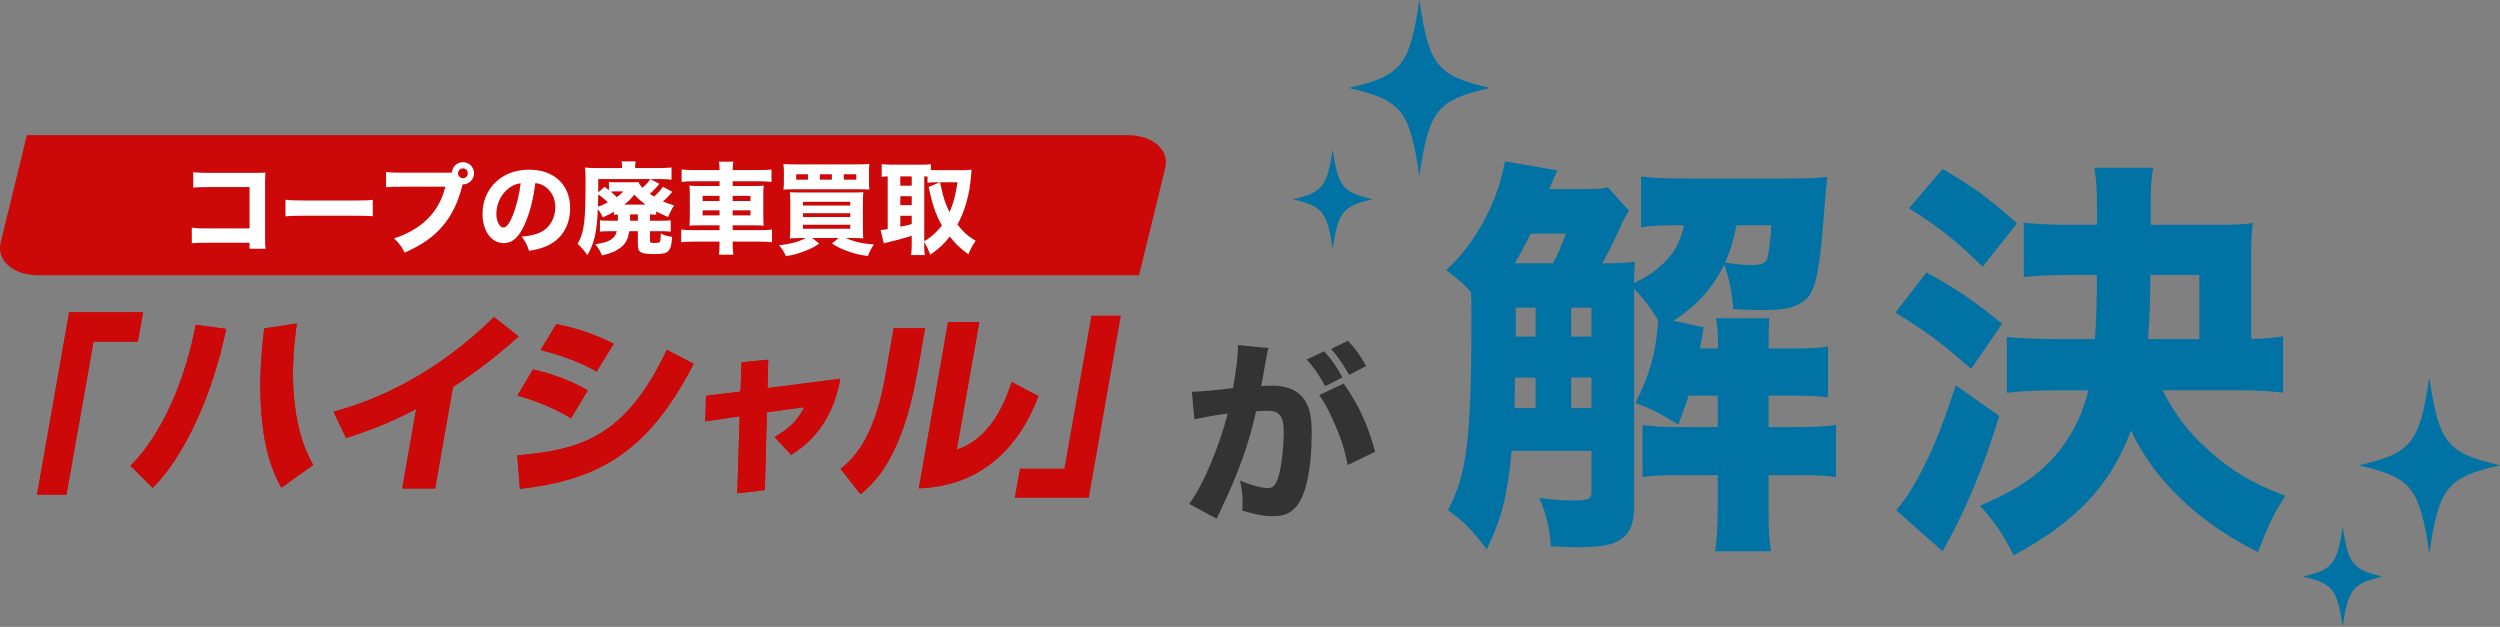
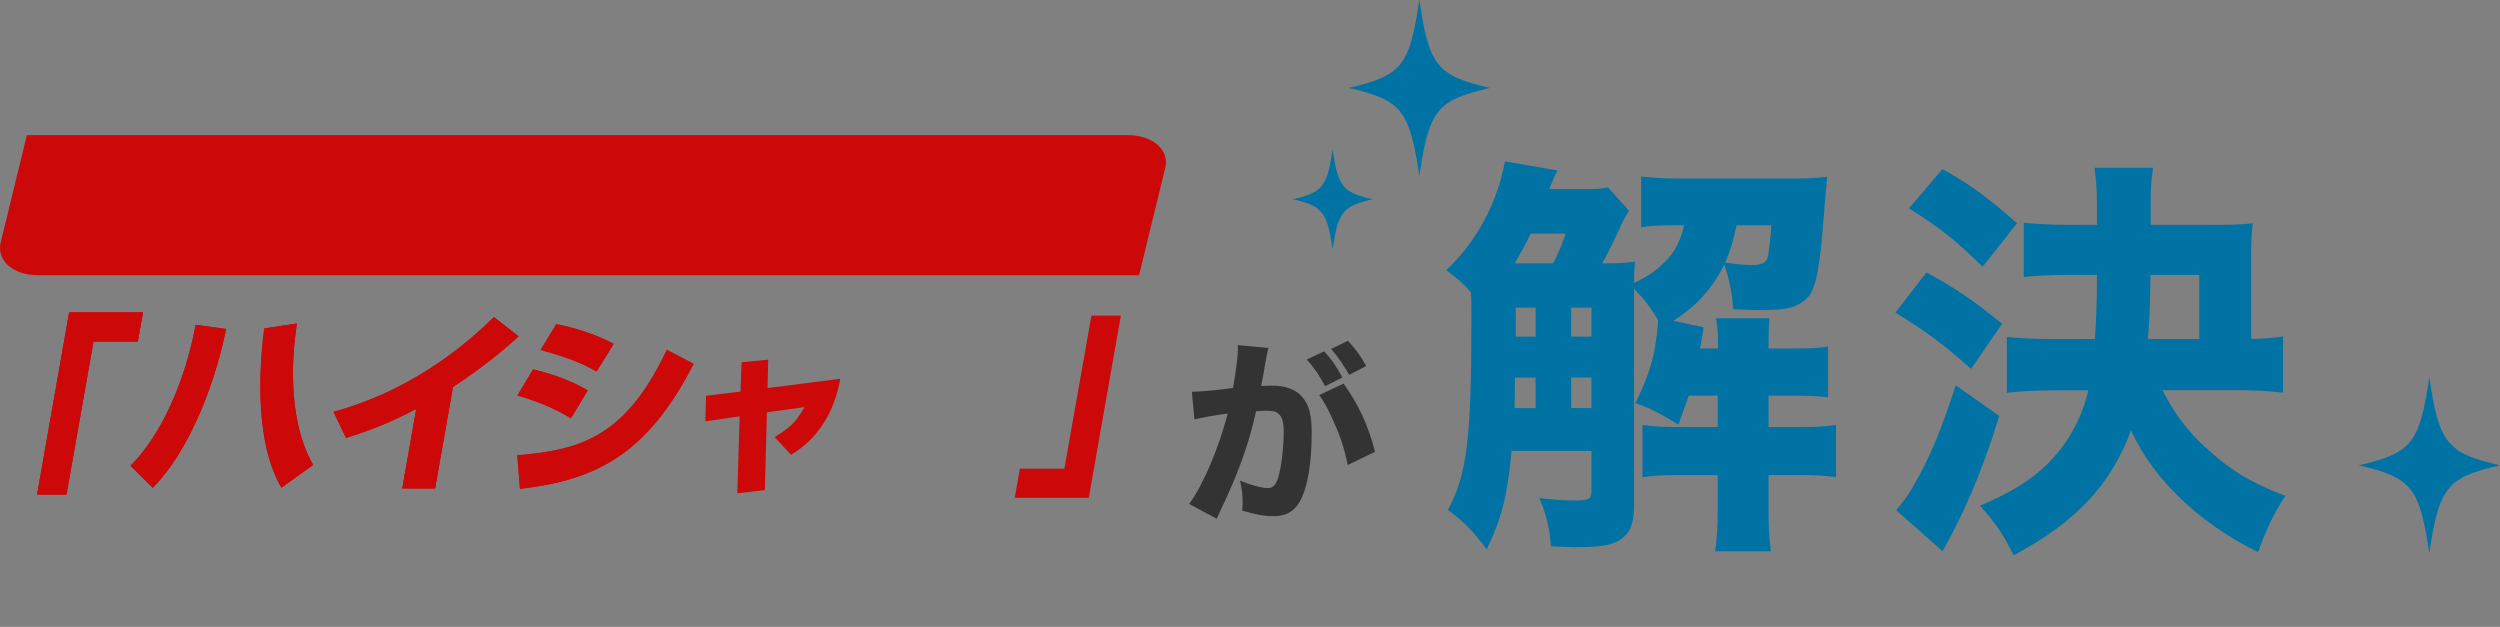
<svg xmlns="http://www.w3.org/2000/svg" width="335" height="84" viewBox="0 0 335 84" fill="none">
  <rect x="0" y="0" width="335" height="84" fill="#808080" stroke="none" />
  <path d="M152.632 36.884H5.132C1.752 36.884 -0.507 34.905 0.098 32.463L3.602 18.107H151.102C154.482 18.107 156.741 20.087 156.136 22.529L152.632 36.884Z" fill="#CC0808" />
-   <path d="M33.441 32.527H27.741C26.749 32.527 26.414 32.54 25.703 32.594V30.502C26.387 30.595 26.655 30.609 27.782 30.609H33.441V25.07H27.969C26.843 25.07 26.427 25.083 25.891 25.137V23.058C26.441 23.138 26.896 23.165 27.996 23.165H33.884C34.608 23.165 35.198 23.152 35.561 23.125C35.52 24.01 35.52 24.01 35.52 24.587V31.346C35.52 32.661 35.52 32.782 35.587 33.331H33.441V32.527ZM38.256 28.986V26.76C38.86 26.84 39.343 26.867 40.711 26.867H47.497C48.852 26.867 49.335 26.853 49.952 26.773V28.973C49.415 28.932 48.53 28.905 47.484 28.905H40.711C39.544 28.905 38.779 28.932 38.256 28.986ZM53.837 23.138H59.98C60.141 23.138 60.302 23.138 60.557 23.111C60.61 22.334 61.254 21.73 62.032 21.73C62.864 21.73 63.521 22.401 63.521 23.219C63.521 24.037 62.864 24.707 62.045 24.707C62.032 24.707 62.005 24.707 61.992 24.707L61.938 24.895C61.375 27.148 60.516 28.892 59.282 30.327C58.049 31.776 56.533 32.822 54.226 33.855C53.784 32.996 53.569 32.701 52.805 31.937C53.971 31.574 54.709 31.226 55.688 30.609C57.754 29.294 59.068 27.457 59.685 25.016H53.81C52.711 25.016 52.282 25.029 51.732 25.096V23.044C52.308 23.125 52.724 23.138 53.837 23.138ZM62.032 22.562C61.67 22.562 61.375 22.857 61.375 23.219C61.375 23.581 61.67 23.876 62.032 23.876C62.394 23.876 62.689 23.581 62.689 23.219C62.689 22.857 62.394 22.562 62.032 22.562ZM71.729 24.533C71.46 26.746 70.991 28.53 70.294 30.086C69.543 31.789 68.657 32.58 67.504 32.58C65.841 32.58 64.661 30.957 64.661 28.651C64.661 27.122 65.184 25.727 66.163 24.667C67.316 23.407 68.966 22.736 70.884 22.736C74.25 22.736 76.396 24.748 76.396 27.886C76.396 30.327 75.176 32.218 73.03 33.063C72.386 33.318 71.85 33.452 70.897 33.613C70.616 32.768 70.428 32.406 69.905 31.709C71.098 31.615 71.93 31.4 72.56 31.065C73.714 30.434 74.411 29.187 74.411 27.765C74.411 26.572 73.888 25.566 72.976 24.962C72.587 24.707 72.265 24.6 71.729 24.533ZM69.771 24.56C69.127 24.64 68.684 24.828 68.161 25.231C67.142 26.022 66.511 27.323 66.511 28.664C66.511 29.67 66.941 30.488 67.464 30.488C67.853 30.488 68.269 29.965 68.698 28.879C69.194 27.685 69.61 25.995 69.771 24.56ZM82.794 29.442V28.744C82.566 28.758 82.485 28.758 82.27 28.785V28.369C81.868 28.61 81.788 28.651 80.768 29.134C80.567 28.664 80.406 28.382 80.111 28.034C79.964 31.186 79.655 32.527 78.716 34.19C78.207 33.492 77.965 33.211 77.402 32.661C77.925 31.735 78.14 31.011 78.301 29.63C78.408 28.597 78.462 27.108 78.462 24.399C78.462 23.956 78.462 23.956 78.462 23.729C78.462 23.192 78.435 22.87 78.394 22.454C78.877 22.508 79.253 22.521 80.192 22.521H83.357V22.347C83.357 22.065 83.33 21.851 83.29 21.623H85.181C85.127 21.837 85.114 22.052 85.114 22.374V22.521H88.359C88.896 22.521 89.526 22.495 89.982 22.441V24.077C89.473 24.023 89.043 23.997 88.48 23.997H87.139L88.359 24.627C87.89 25.217 87.541 25.566 87.072 25.968C87.313 26.143 87.394 26.196 87.635 26.344C88.158 25.901 88.453 25.566 88.829 25.029L90.09 25.7C89.647 26.236 89.312 26.585 88.829 26.988C89.325 27.202 89.607 27.296 90.331 27.524C89.982 28.061 89.754 28.517 89.526 29.08C88.668 28.704 88.373 28.57 87.93 28.329V28.785C87.635 28.744 87.474 28.744 87.099 28.731V29.576H88.655C89.339 29.576 89.553 29.563 89.875 29.522V31.038C89.486 30.998 89.178 30.984 88.614 30.984H87.099V32.245C87.099 32.513 87.179 32.553 87.729 32.553C88.293 32.553 88.386 32.513 88.467 32.299C88.507 32.165 88.547 31.762 88.547 31.266C89.043 31.548 89.365 31.642 90.063 31.735C89.982 32.929 89.848 33.398 89.459 33.72C89.164 33.962 88.708 34.042 87.649 34.042C85.852 34.042 85.476 33.828 85.476 32.782V30.984H84.323C84.148 32.057 83.853 32.621 83.209 33.144C82.579 33.64 81.855 33.948 80.674 34.23C80.42 33.627 80.245 33.345 79.763 32.728C80.956 32.54 81.412 32.406 81.882 32.097C82.284 31.829 82.525 31.494 82.646 30.984H81.64C81.077 30.984 80.768 30.998 80.393 31.038V29.522C80.742 29.563 81.023 29.576 81.6 29.576H82.794V29.442ZM84.43 28.731V29.576H85.476V28.731H84.43ZM83.652 27.417H86.495C85.932 26.988 85.61 26.706 84.98 26.089C84.524 26.679 84.309 26.894 83.652 27.417ZM82.659 24.426H84.443C84.993 24.426 85.235 24.413 85.543 24.386C85.664 24.667 85.852 24.922 86.079 25.163C86.589 24.734 86.898 24.386 87.126 23.997H80.165V25.78L81.01 25.043C81.291 25.244 81.372 25.311 81.6 25.485V24.372C81.895 24.413 82.177 24.426 82.659 24.426ZM83.504 25.646H82.659C82.297 25.646 82.136 25.646 81.841 25.673C82.19 25.968 82.338 26.116 82.646 26.424C83.075 26.102 83.223 25.982 83.504 25.646ZM81.452 27.135C81.184 26.84 80.54 26.29 80.165 26.049C80.151 26.719 80.151 27.041 80.125 27.685C80.607 27.524 80.943 27.39 81.452 27.135ZM92.96 22.79H96.42C96.42 22.347 96.393 22.052 96.34 21.663H98.257C98.204 22.079 98.177 22.334 98.177 22.79H101.731C102.536 22.79 102.978 22.763 103.381 22.709V24.372C102.911 24.319 102.415 24.292 101.785 24.292H98.177V24.922H100.859C101.664 24.922 101.946 24.909 102.335 24.869C102.294 25.338 102.281 25.552 102.281 26.196V28.905C102.281 29.563 102.294 29.777 102.335 30.247C101.919 30.206 101.651 30.193 100.859 30.193H98.177V30.837H101.812C102.616 30.837 103.059 30.81 103.448 30.756V32.46C103.005 32.406 102.563 32.379 101.771 32.379H98.177V32.58C98.177 33.264 98.204 33.653 98.271 34.123H96.326C96.393 33.627 96.42 33.264 96.42 32.58V32.379H92.933C92.195 32.379 91.686 32.406 91.283 32.46V30.756C91.686 30.81 92.142 30.837 92.906 30.837H96.42V30.193H93.872C93.094 30.193 92.772 30.206 92.383 30.247C92.423 29.804 92.437 29.536 92.437 28.905V26.21C92.437 25.593 92.423 25.298 92.383 24.869C92.799 24.909 93.054 24.922 93.845 24.922H96.42V24.292H92.906C92.303 24.292 91.793 24.319 91.337 24.372V22.709C91.739 22.763 92.276 22.79 92.96 22.79ZM96.42 26.25H94.153V26.934H96.42V26.25ZM96.42 28.181H94.153V28.865H96.42V28.181ZM98.177 28.865H100.564V28.181H98.177V28.865ZM98.177 26.934H100.564V26.25H98.177V26.934ZM107.968 31.896H107.284C106.707 31.896 106.291 31.91 105.835 31.95C105.875 31.561 105.902 31.105 105.902 30.34V27.309C105.902 26.612 105.875 26.143 105.835 25.754C106.278 25.78 106.533 25.794 107.203 25.794H114.204C114.969 25.794 115.291 25.78 115.68 25.754C115.639 26.183 115.626 26.558 115.626 27.323V30.408C115.626 31.172 115.639 31.628 115.68 31.95C115.25 31.91 114.848 31.896 114.244 31.896H113.359C114.352 32.366 115.465 32.634 117.115 32.768C116.766 33.237 116.592 33.559 116.296 34.31C115.036 34.123 114.392 33.962 113.493 33.627C112.648 33.318 112.206 33.09 111.495 32.634L112.367 31.896H108.839L109.778 32.634C109.108 33.103 108.652 33.345 107.78 33.667C106.908 34.002 106.305 34.163 105.312 34.337C105.084 33.774 104.856 33.412 104.4 32.875C106.077 32.661 107.123 32.366 107.968 31.896ZM107.592 27.041V27.538H113.936V27.041H107.592ZM107.592 28.57V29.08H113.936V28.57H107.592ZM107.592 30.113V30.649H113.936V30.113H107.592ZM116.444 23.179V24.265C116.444 24.828 116.457 25.083 116.498 25.405C116.203 25.378 115.84 25.365 115.13 25.365H106.345C105.688 25.365 105.245 25.378 104.977 25.405C105.031 25.07 105.044 24.801 105.044 24.265V23.179C105.044 22.615 105.031 22.374 104.977 21.971C105.352 22.012 105.741 22.025 106.506 22.025H114.982C115.747 22.025 116.149 22.012 116.498 21.971C116.444 22.36 116.444 22.588 116.444 23.179ZM108.263 24.077V23.353H106.694V24.077H108.263ZM111.468 24.077V23.353H109.859V24.077H111.468ZM113.064 24.077H114.741V23.353H113.064V24.077ZM123.847 32.406V32.688C123.847 33.425 123.861 33.814 123.914 34.176H122.09C122.144 33.72 122.171 33.278 122.171 32.701V31.601C121.125 31.923 119.864 32.272 119.368 32.366C118.952 32.46 118.63 32.553 118.429 32.621L118 30.823C118.308 30.797 118.442 30.783 118.952 30.703V23.635C118.563 23.648 118.456 23.661 118.147 23.688V21.985C118.563 22.039 118.952 22.065 119.421 22.065H123.445C124.008 22.065 124.33 22.052 124.733 21.998V22.776C125.068 22.79 125.269 22.803 125.631 22.803H129.065C129.413 22.803 129.829 22.776 130.191 22.736C130.164 22.951 130.138 23.232 130.111 23.621C129.936 25.995 129.306 28.262 128.3 30.086C129.132 31.145 129.588 31.548 130.741 32.272C130.312 32.875 130.017 33.439 129.762 34.069C128.649 33.264 128.126 32.768 127.267 31.695C126.49 32.701 125.913 33.237 124.666 34.136C124.397 33.439 124.236 33.09 123.847 32.406ZM123.847 23.635V32.339C124.411 31.977 124.545 31.883 124.88 31.601C125.417 31.145 125.846 30.703 126.221 30.206C125.43 28.852 124.961 27.524 124.438 25.056L125.94 24.426H125.591C124.961 24.426 124.598 24.439 124.29 24.493V23.648C123.995 23.635 123.995 23.635 123.847 23.635ZM128.3 24.426H125.966C126.02 24.681 126.02 24.681 126.168 25.338C126.409 26.478 126.771 27.524 127.227 28.423C127.737 27.336 128.059 26.116 128.3 24.426ZM120.642 23.635V24.882H122.171V23.635H120.642ZM120.642 26.29V27.484H122.171V26.29H120.642ZM120.642 28.919V30.381C121.299 30.247 121.5 30.206 122.171 30.032V28.919H120.642Z" fill="white" />
  <path d="M18.492 45.773H12.531L8.909 66.278H4.965L9.266 41.847H19.17L18.474 45.755L18.492 45.773Z" fill="#CC0808" />
  <path d="M17.475 62.423C21.758 58.176 24.881 50.752 26.219 43.525L30.306 44.078C28.521 52.715 24.845 60.978 20.473 65.368L17.492 62.423H17.475ZM39.782 43.346C39.336 46.434 38.176 55.66 41.959 62.299L37.712 65.35C33.714 58.533 34.999 47.219 35.41 44.007L39.782 43.346Z" fill="#CC0808" />
  <path d="M58.307 65.457H53.899L55.773 54.803C52.382 56.57 49.884 57.569 46.368 58.693L44.69 55.178C56.326 52.019 63.714 44.863 66.195 42.489L69.496 45.077C68.283 46.166 65.427 48.753 60.698 51.858L58.307 65.457Z" fill="#CC0808" />
  <path d="M69.317 61.012C77.848 60.281 83.826 58.567 89.358 46.878L92.945 48.752C86.646 61.066 79.704 64.332 69.674 65.51L69.317 61.03V61.012ZM76.509 56.051C74.493 54.802 71.976 53.749 69.335 52.999L71.423 49.502C73.333 49.912 76.491 50.929 78.758 52.321L76.509 56.051ZM79.918 49.769C78.901 49.198 76.955 48.092 72.44 46.896L74.546 43.434C76.973 43.898 79.936 44.844 82.238 46.075L79.936 49.787L79.918 49.769Z" fill="#CC0808" />
  <path d="M99.352 48.54L102.939 48.201L102.85 52.002L112.594 50.753C111.416 57.516 107.418 60.05 106.009 60.943L103.796 58.569C105.777 57.356 106.705 56.57 107.793 54.554L102.761 55.25L102.493 65.672L98.799 66.1L99.12 55.785L94.516 56.463L94.605 53.037L99.227 52.466L99.37 48.558L99.352 48.54Z" fill="#CC0808" />
-   <path d="M122.873 50.074C120.839 61.656 116.877 64.94 115.307 66.225L112.647 62.834C114.075 61.656 117.073 59.175 118.608 50.52L119.75 43.989H123.962L122.891 50.074H122.873ZM128.227 60.228C132.956 58.747 134.883 53.286 135.562 51.198L139.149 53.072C136.507 60.086 131.386 65.136 123.123 65.439L127.049 43.15H131.225L128.209 60.211L128.227 60.228Z" fill="#CC0808" />
  <path d="M145.876 66.707H135.971L136.667 62.798H142.628L146.251 42.294H150.195L145.894 66.725L145.876 66.707Z" fill="#CC0808" />
  <path d="M18.492 45.773H12.531L8.909 66.278H4.965L9.266 41.847H19.17L18.474 45.755L18.492 45.773Z" fill="#CC0808" />
  <path d="M17.475 62.423C21.758 58.176 24.881 50.752 26.219 43.525L30.306 44.078C28.521 52.715 24.845 60.978 20.473 65.368L17.492 62.423H17.475ZM39.782 43.346C39.336 46.434 38.176 55.66 41.959 62.299L37.712 65.35C33.714 58.533 34.999 47.219 35.41 44.007L39.782 43.346Z" fill="#CC0808" />
  <path d="M58.307 65.457H53.899L55.773 54.803C52.382 56.57 49.884 57.569 46.368 58.693L44.69 55.178C56.326 52.019 63.714 44.863 66.195 42.489L69.496 45.077C68.283 46.166 65.427 48.753 60.698 51.858L58.307 65.457Z" fill="#CC0808" />
  <path d="M69.317 61.012C77.848 60.281 83.826 58.567 89.358 46.878L92.945 48.752C86.646 61.066 79.704 64.332 69.674 65.51L69.317 61.03V61.012ZM76.509 56.051C74.493 54.802 71.976 53.749 69.335 52.999L71.423 49.502C73.333 49.912 76.491 50.929 78.758 52.321L76.509 56.051ZM79.918 49.769C78.901 49.198 76.955 48.092 72.44 46.896L74.546 43.434C76.973 43.898 79.936 44.844 82.238 46.075L79.936 49.787L79.918 49.769Z" fill="#CC0808" />
-   <path d="M99.352 48.54L102.939 48.201L102.85 52.002L112.594 50.753C111.416 57.516 107.418 60.05 106.009 60.943L103.796 58.569C105.777 57.356 106.705 56.57 107.793 54.554L102.761 55.25L102.493 65.672L98.799 66.1L99.12 55.785L94.516 56.463L94.605 53.037L99.227 52.466L99.37 48.558L99.352 48.54Z" fill="#CC0808" />
-   <path d="M122.873 50.074C120.839 61.656 116.877 64.94 115.307 66.225L112.647 62.834C114.075 61.656 117.073 59.175 118.608 50.52L119.75 43.989H123.962L122.891 50.074H122.873ZM128.227 60.228C132.956 58.747 134.883 53.286 135.562 51.198L139.149 53.072C136.507 60.086 131.386 65.136 123.123 65.439L127.049 43.15H131.225L128.209 60.211L128.227 60.228Z" fill="#CC0808" />
  <path d="M199.663 11.78C192.563 13.406 191.495 14.722 190.192 23.572C188.888 14.734 187.821 13.418 180.721 11.78C187.821 10.154 188.888 8.838 190.192 0C191.495 8.838 192.563 10.154 199.663 11.78Z" fill="#0072A4" />
  <path d="M183.936 26.7C179.914 27.619 179.318 28.364 178.573 33.366C177.829 28.364 177.233 27.619 173.211 26.7C177.233 25.782 177.829 25.037 178.573 20.035C179.318 25.037 179.914 25.782 183.936 26.7Z" fill="#0072A4" />
  <path d="M335 62.35C327.9 63.976 326.832 65.292 325.529 74.142C324.225 65.304 323.158 63.989 316.058 62.35C323.158 60.724 324.225 59.408 325.529 50.57C326.832 59.408 327.9 60.724 335 62.35Z" fill="#0072A4" />
-   <path d="M319.285 77.258C315.264 78.177 314.668 78.921 313.923 83.924C313.178 78.921 312.583 78.177 308.561 77.258C312.583 76.339 313.178 75.595 313.923 70.592C314.668 75.595 315.264 76.339 319.285 77.258Z" fill="#0072A4" />
  <path d="M159.743 52.494H159.904C160.699 52.494 163.876 52.209 165.229 51.985C165.701 49.205 165.887 47.641 165.887 46.635C165.887 46.561 165.887 46.424 165.862 46.238L169.971 46.635C169.897 46.896 169.835 47.107 169.785 47.405C169.76 47.517 169.549 48.646 169.177 50.818C169.065 51.377 169.065 51.402 168.99 51.724C169.624 51.7 169.996 51.675 170.393 51.675C172.28 51.675 173.658 52.184 174.527 53.214C175.433 54.306 175.768 55.597 175.768 58.092C175.768 62.834 174.973 66.52 173.62 67.973C172.826 68.842 171.982 69.165 170.517 69.165C169.375 69.165 168.271 68.954 166.458 68.42C166.508 67.836 166.508 67.625 166.508 67.228C166.508 66.297 166.433 65.639 166.16 64.398C167.513 64.981 169.053 65.403 169.921 65.403C170.579 65.403 170.977 64.981 171.299 63.914C171.696 62.648 172.019 59.892 172.019 57.869C172.019 56.603 171.833 55.908 171.361 55.486C171.014 55.138 170.592 55.039 169.636 55.039C169.189 55.039 168.891 55.063 168.308 55.113C167.377 59.433 165.925 63.455 163.454 68.606C163.219 69.115 163.194 69.165 163.032 69.512L159.346 67.526C161.146 65.168 163.405 59.842 164.509 55.411C162.623 55.672 160.823 55.995 160.053 56.206L159.706 52.494H159.743ZM177.444 47.082C178.499 48.249 179.107 49.118 179.877 50.583L177.568 51.749C176.848 50.396 175.979 49.105 175.098 48.174L177.431 47.082H177.444ZM180.05 51.402C182.123 54.344 183.315 56.963 184.258 60.538L180.596 62.313C180.15 60.115 179.616 58.465 178.635 56.33C177.866 54.629 177.493 53.946 176.773 52.941L180.038 51.402H180.05ZM180.634 45.679C181.59 46.685 182.384 47.777 183.067 49.043L180.783 50.235C180.013 48.857 179.293 47.827 178.375 46.759L180.621 45.667L180.634 45.679Z" fill="#333333" />
  <path d="M218.295 28.252C217.798 29.021 217.463 29.58 217.078 30.523C216.247 32.348 215.254 34.297 214.695 35.29C217.029 35.29 217.798 35.24 219.077 35.066C219.027 36.01 218.965 36.506 218.965 37.946C220.964 36.891 221.299 36.667 222.292 35.836C224.179 34.234 225.06 32.782 225.668 30.188H224.675C222.453 30.188 221.125 30.238 219.909 30.461V23.646C221.733 23.87 223.173 23.919 225.842 23.919H239.968C242.128 23.919 243.518 23.87 244.846 23.696C244.734 24.801 244.623 26.079 244.399 28.798C243.903 35.501 243.406 38.38 242.351 39.721C241.743 40.441 240.638 41.111 239.471 41.322C238.801 41.484 237.473 41.546 235.983 41.546C235.214 41.546 234.047 41.496 232.272 41.434C232.048 39.001 231.713 37.338 231.055 35.451C229.392 38.715 227.456 40.888 224.241 42.986L228.287 43.867C228.064 45.307 228.014 45.53 227.791 46.697H230.224C230.224 44.81 230.174 43.867 229.951 42.65H237.1C236.989 44.252 236.989 44.761 236.989 46.697H240.142C242.574 46.697 243.803 46.647 244.958 46.424V53.239C243.679 53.077 242.19 53.015 240.142 53.015H236.989V57.223H240.65C243.145 57.223 244.362 57.173 246.025 56.95V63.938C244.523 63.715 243.419 63.665 240.762 63.665H236.989V68.159C236.989 70.765 237.038 72.143 237.324 73.869H229.839C230.062 72.094 230.174 70.765 230.174 68.159V63.665H225.246C222.751 63.665 221.696 63.715 220.095 63.938V56.95C221.808 57.173 222.813 57.223 225.246 57.223H230.174V53.015H226.289C225.792 54.517 225.569 55.014 224.899 56.9C222.565 55.46 221.125 54.678 219.139 54.02C220.641 50.967 221.361 48.919 221.795 46.374C222.019 45.046 222.18 43.495 222.18 42.886C221.299 41.384 220.293 40.056 218.965 38.678V67.724C218.965 70.331 218.357 71.659 216.743 72.54C215.688 73.099 214.087 73.323 211.033 73.323C210.52 73.323 209.449 73.285 207.818 73.211C207.657 70.828 207.21 68.891 206.267 66.731C208.7 67.004 209.482 67.066 210.76 67.066C212.871 67.066 213.255 66.905 213.255 65.9V60.413H202.555C201.997 66.508 201.227 69.388 199.229 73.608C197.181 70.952 196.237 69.946 194.015 68.345C196.56 63.628 197.168 58.762 197.168 42.961C197.168 40.689 197.168 40.577 197.119 39.187C196.126 38.02 195.679 37.636 193.792 36.196C197.777 32.534 200.669 27.159 201.662 21.623L208.7 22.84C208.476 23.245 208.108 24.077 207.595 25.334H212.635C214.137 25.334 214.683 25.285 215.465 25.111L218.295 28.264V28.252ZM208.104 35.29C208.774 34.011 209.159 33.179 209.817 31.305H205.113C204.281 33.018 203.722 34.023 202.953 35.29H208.104ZM205.77 54.691V50.595H203.002L202.953 54.691H205.783H205.77ZM203.114 41.223V45.108H205.77V41.223H203.114ZM213.255 41.223H210.537V45.108H213.255V41.223ZM213.255 50.582H210.537V54.678H213.255V50.582ZM232.706 30.188C232.098 32.795 231.825 33.738 231.155 35.178C232.545 35.401 233.65 35.513 234.754 35.513C235.971 35.513 236.579 35.24 236.802 34.681C236.914 34.346 237.026 33.738 237.138 32.745C237.138 32.633 237.187 32.075 237.299 31.243C237.299 31.02 237.299 30.684 237.349 30.188H232.694H232.706Z" fill="#0072A4" />
  <path d="M258.14 36.506C262.186 38.728 264.234 40.106 268.281 43.383L264.123 49.428C260.25 45.989 257.966 44.326 253.981 41.893L258.14 36.518V36.506ZM267.896 55.733C265.786 62.722 263.241 68.705 260.3 73.856L254.093 68.37C255.037 67.203 255.595 66.483 256.315 65.266C258.587 61.332 259.977 58.005 262.075 51.637L267.896 55.733ZM260.3 22.653C264.284 24.925 266.456 26.538 270.279 29.915L265.674 35.736C261.963 32.137 260.188 30.697 255.806 27.916L260.3 22.653ZM289.78 52.307C291.443 55.522 293.107 57.744 295.602 60.016C298.705 62.896 301.647 64.72 306.239 66.446C304.638 68.879 303.807 70.654 302.578 73.98C294.658 70.095 288.502 64.174 285.56 57.682C282.792 65.055 278.186 69.934 269.82 74.415C268.542 71.758 267.487 70.207 265.327 67.761C270.925 65.378 273.916 63.156 276.461 59.73C278.062 57.508 279.179 55.125 279.837 52.307H275.344C272.626 52.307 270.689 52.419 268.914 52.643V45.158C270.689 45.319 272.737 45.431 275.282 45.431H280.719C280.88 42.936 280.992 40.553 280.992 36.841H277.28C274.847 36.841 272.737 36.953 271.186 37.114V29.853C272.961 30.014 274.847 30.126 277.28 30.126H280.992V27.631C280.992 25.248 280.88 24.081 280.657 22.48H288.526C288.253 24.081 288.191 25.086 288.191 27.469V30.126H296.62C299.338 30.126 300.604 30.076 301.883 29.902C301.721 31.069 301.659 32.174 301.659 34.222V45.418C303.546 45.369 304.315 45.307 305.929 45.083V52.618C304.042 52.394 302.106 52.283 299.561 52.283H289.755L289.78 52.307ZM294.708 45.431V36.841H288.166C288.117 40.503 288.055 42.551 287.831 45.431H294.708Z" fill="#0072A4" />
</svg>